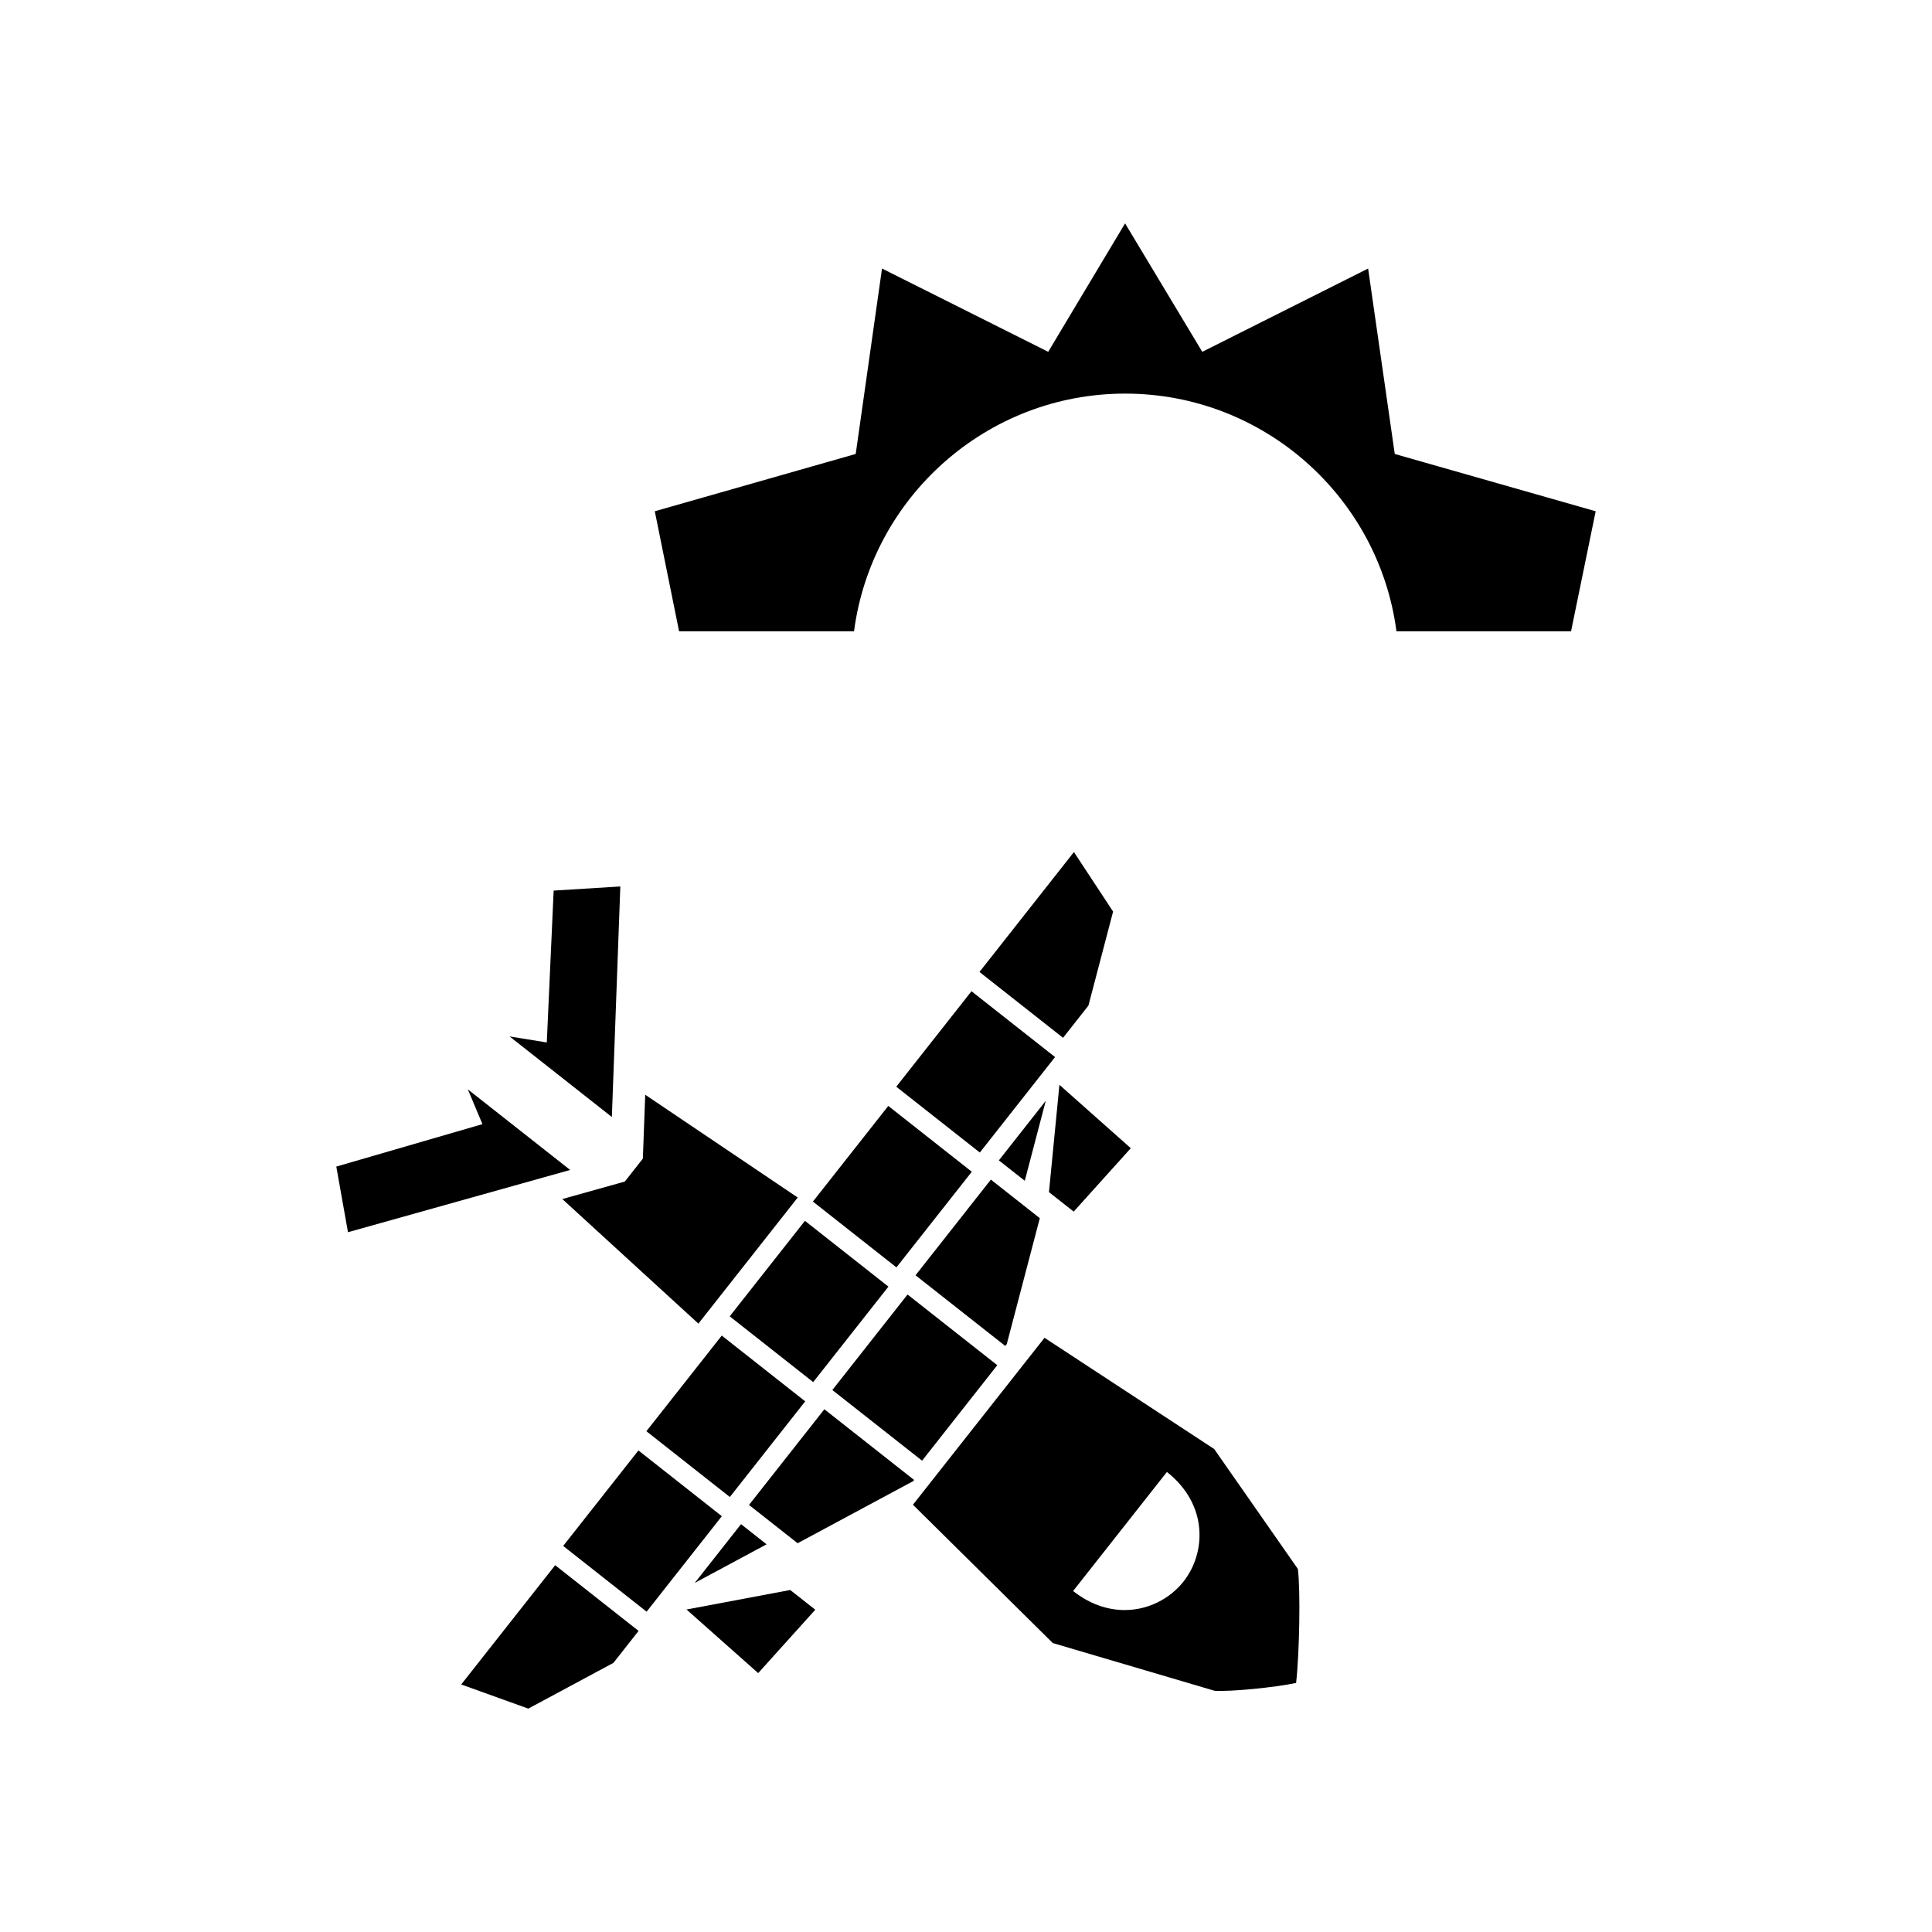
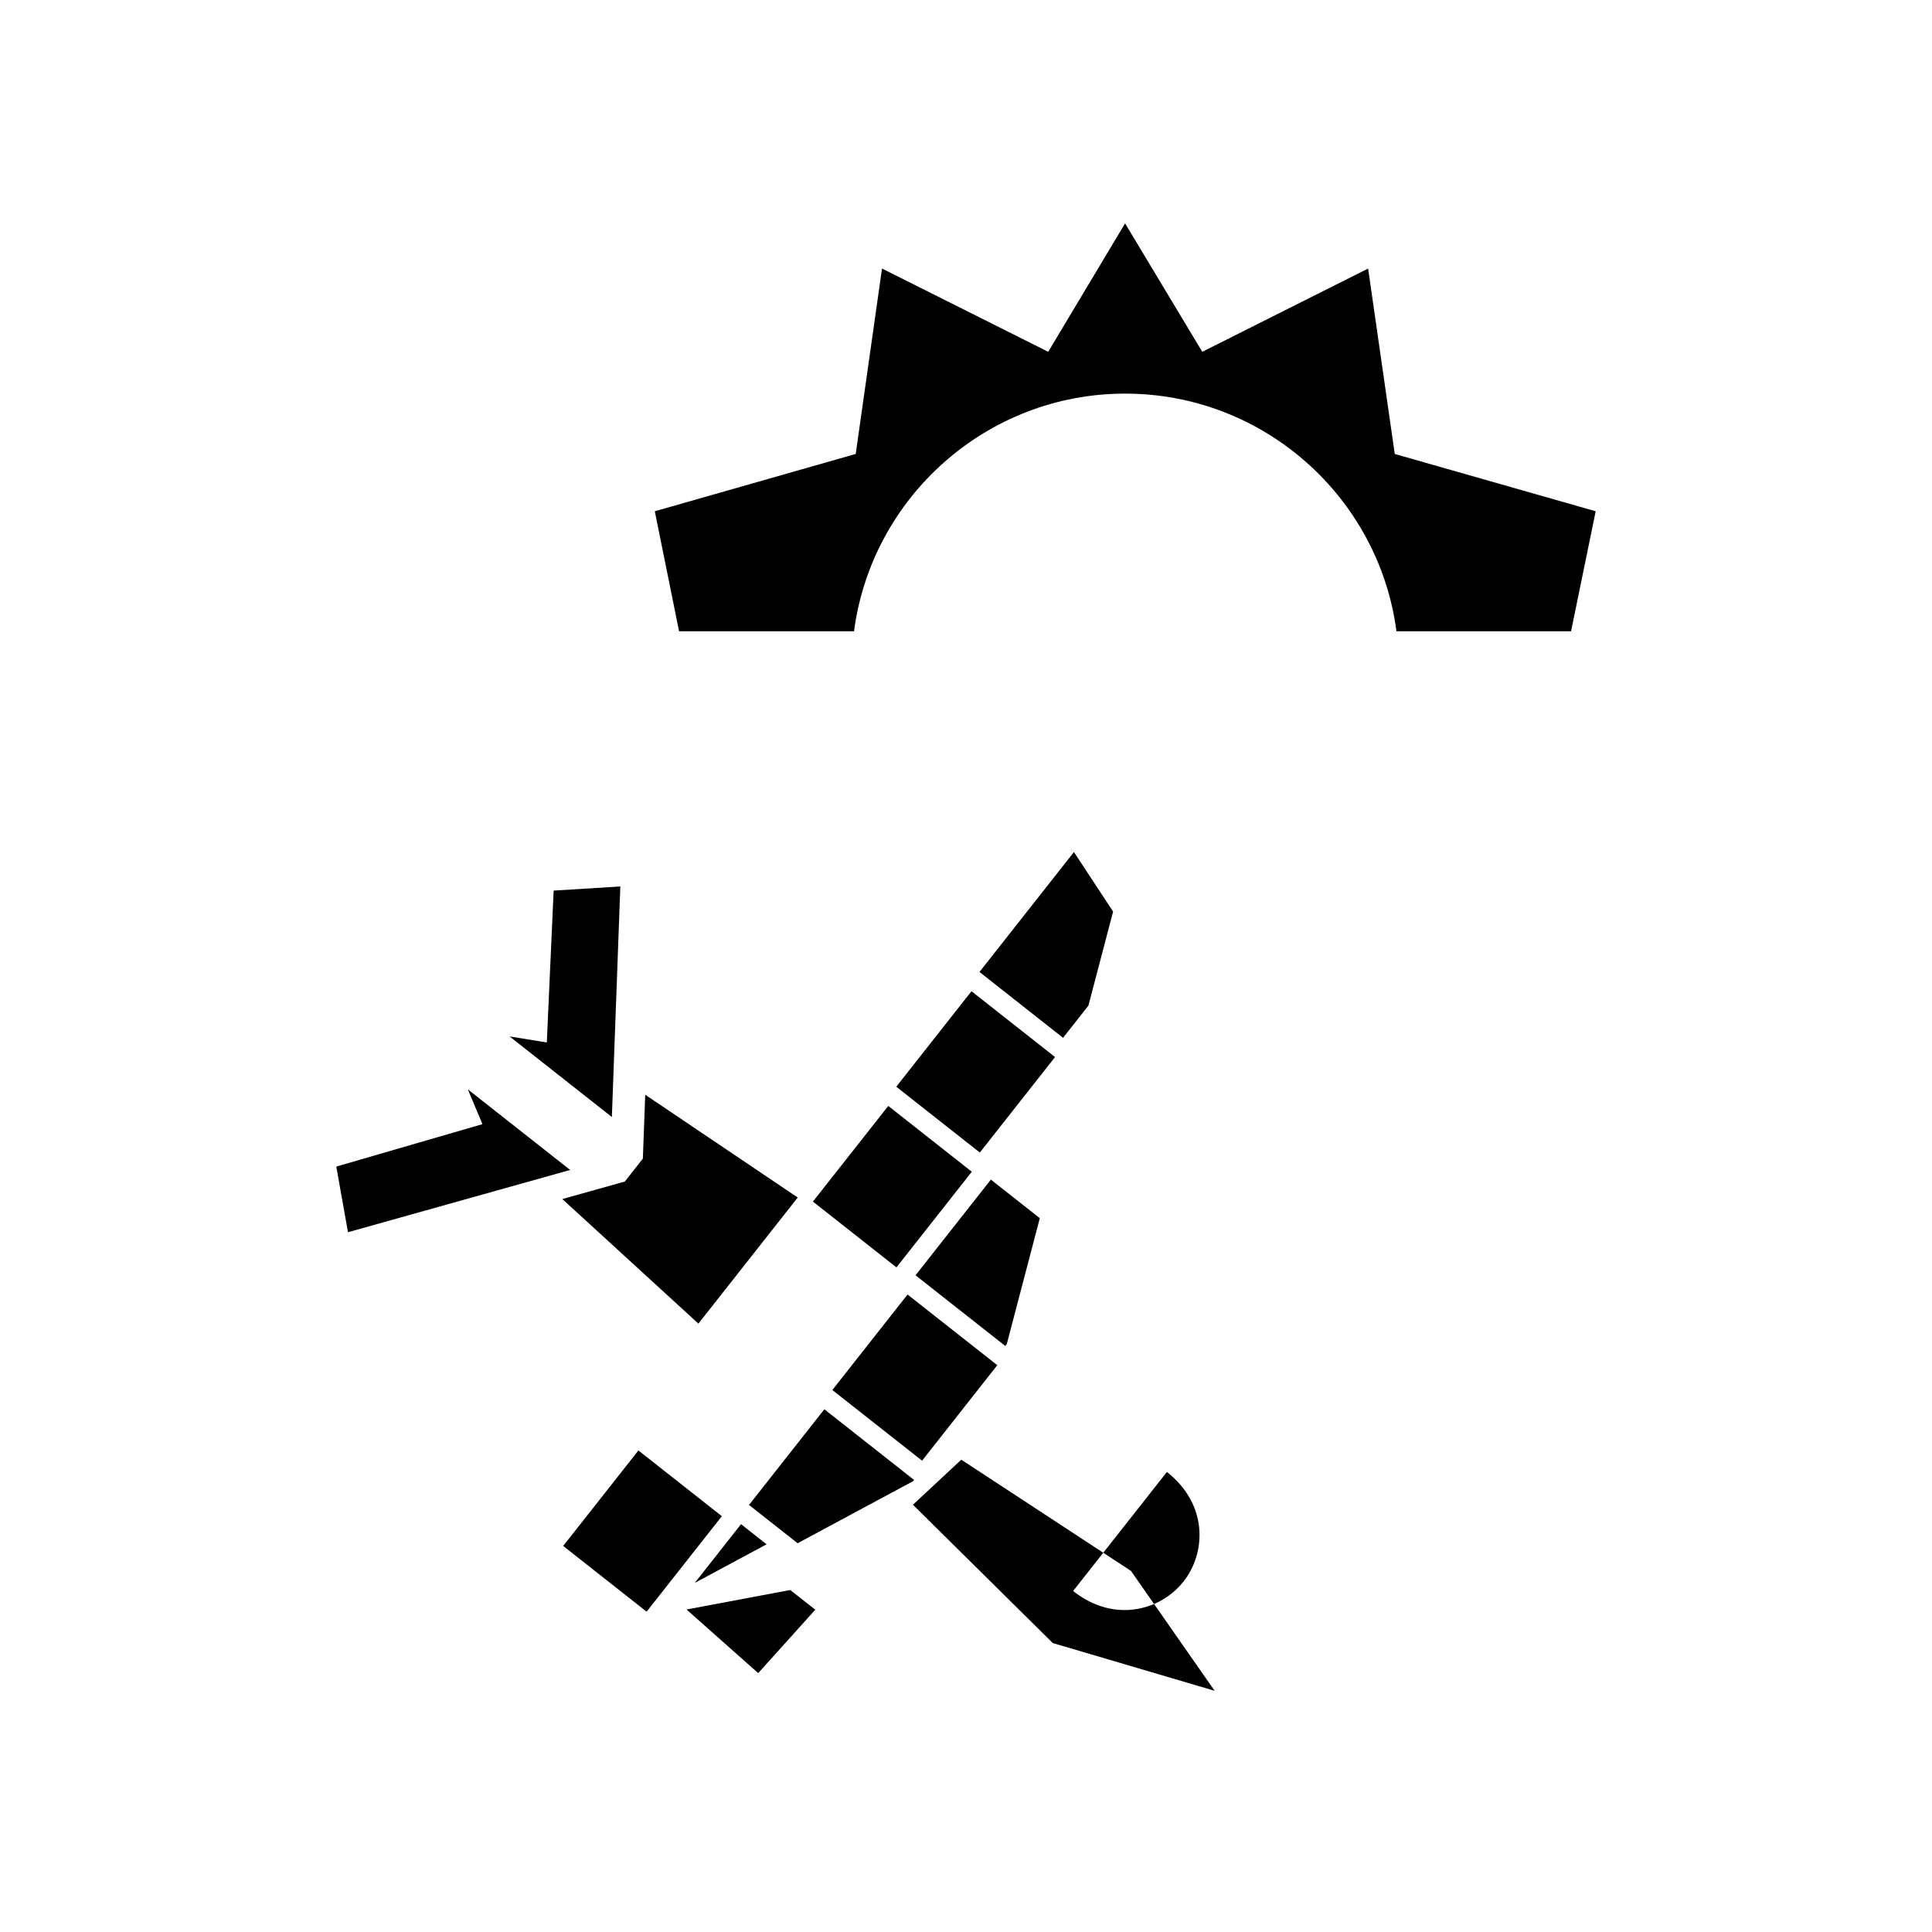
<svg xmlns="http://www.w3.org/2000/svg" fill="#000000" width="800px" height="800px" version="1.1" viewBox="144 144 512 512">
  <g>
    <path d="m359.43 462.43 19.973-25.348 22.133 17.441-19.973 25.348z" />
-     <path d="m337.38 492.84 19.938-25.305 22.125 17.434-19.938 25.305z" />
-     <path d="m313.23 576.21-22.105-17.414-24.898 31.609 17.777 6.398 22.559-12.125z" />
    <path d="m344.93 587.39 15.129-16.797-6.637-5.227-27.488 5.168z" />
    <path d="m406.59 456.61-19.965 25.355 23.785 18.73 0.398-0.508 8.754-33.359z" />
-     <path d="m408.71 451.51 6.867 5.41 5.559-21.191z" />
    <path d="m381.52 431.99 19.934-25.305 22.145 17.445-19.934 25.305z" />
    <path d="m364.58 512.37 19.93-25.309 23.781 18.727-19.93 25.309z" />
    <path d="m295.1 454.05-27.117-21.355 3.867 9.215-38.727 11.246 3.094 17.395z" />
    <path d="m306.15 440.02 2.242-61.098-17.668 1.094-1.816 40.246-9.867-1.598z" />
    <path d="m293.02 461.76 36.062 33.012 26.324-33.418-40.414-27.234-0.629 16.926-4.777 6.074z" />
-     <path d="m428.54 465.09 15.133-16.805-18.914-16.797-2.773 28.438z" />
-     <path d="m385.94 542.77 37.059 36.656 42.891 12.652c4.16 0.27 15.797-0.855 21.59-2.078 0.875-7.644 1.195-24.621 0.461-30.223l-22.172-31.773-44.965-29.473zm67.305-8.688c10.926 8.609 10.422 21.391 4.398 29.043-3.547 4.492-9.266 7.555-15.598 7.555-4.434 0-9.16-1.5-13.66-5.043z" />
+     <path d="m385.94 542.77 37.059 36.656 42.891 12.652l-22.172-31.773-44.965-29.473zm67.305-8.688c10.926 8.609 10.422 21.391 4.398 29.043-3.547 4.492-9.266 7.555-15.598 7.555-4.434 0-9.16-1.5-13.66-5.043z" />
    <path d="m386.24 536.2-23.777-18.73-19.969 25.355 12.883 10.148 30.602-16.445z" />
-     <path d="m315.3 523.29 19.973-25.348 22.117 17.43-19.973 25.348z" />
    <path d="m293.25 553.69 19.938-25.305 22.109 17.422-19.938 25.305z" />
    <path d="m340.38 547.92-12.262 15.566 19.035-10.227z" />
    <path d="m425.72 419.03 6.723-8.535 6.539-24.914-10.379-15.781-25.031 31.781z" />
    <path d="m566.87 279.49-6.523 31.805h-46.273c-4.644-35.469-35.109-62.984-71.918-62.984-36.719 0-67.184 27.516-71.828 62.984h-46.367l-6.434-31.805 53.246-15.188 6.969-49.137 44.043 22.066 20.371-34.035 20.457 34.039 43.953-22.066 7.059 49.137z" />
  </g>
</svg>